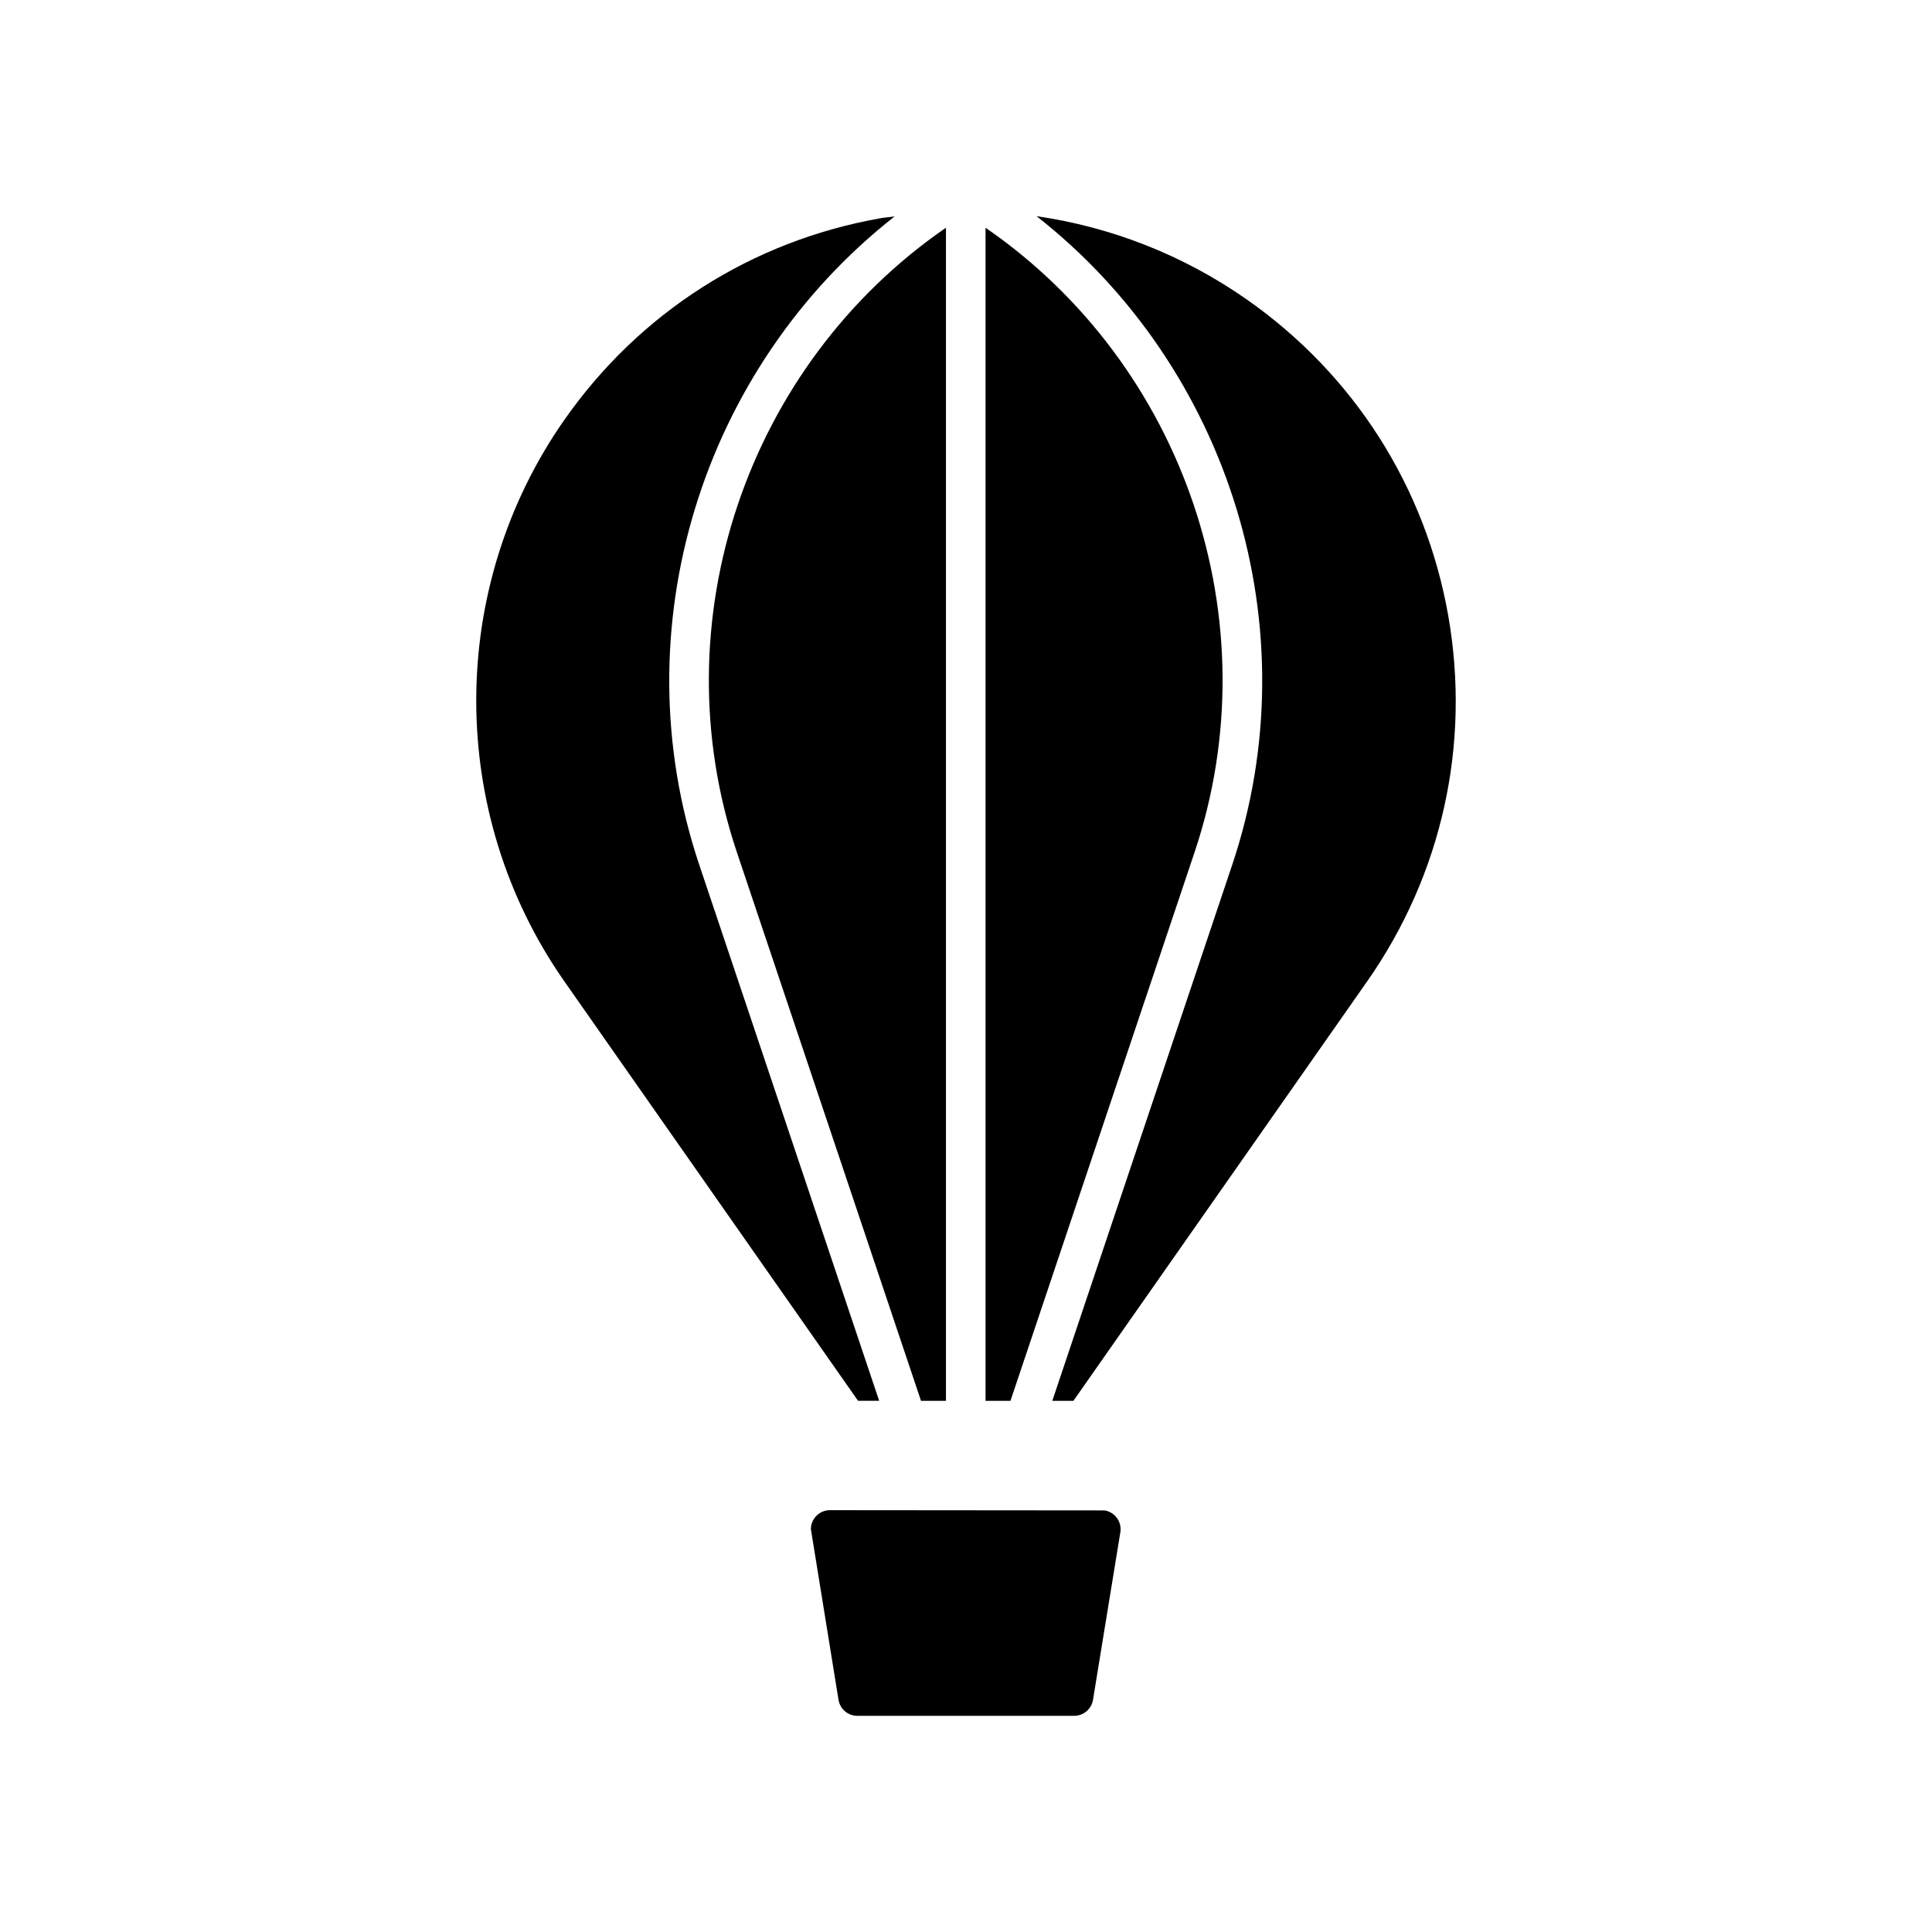
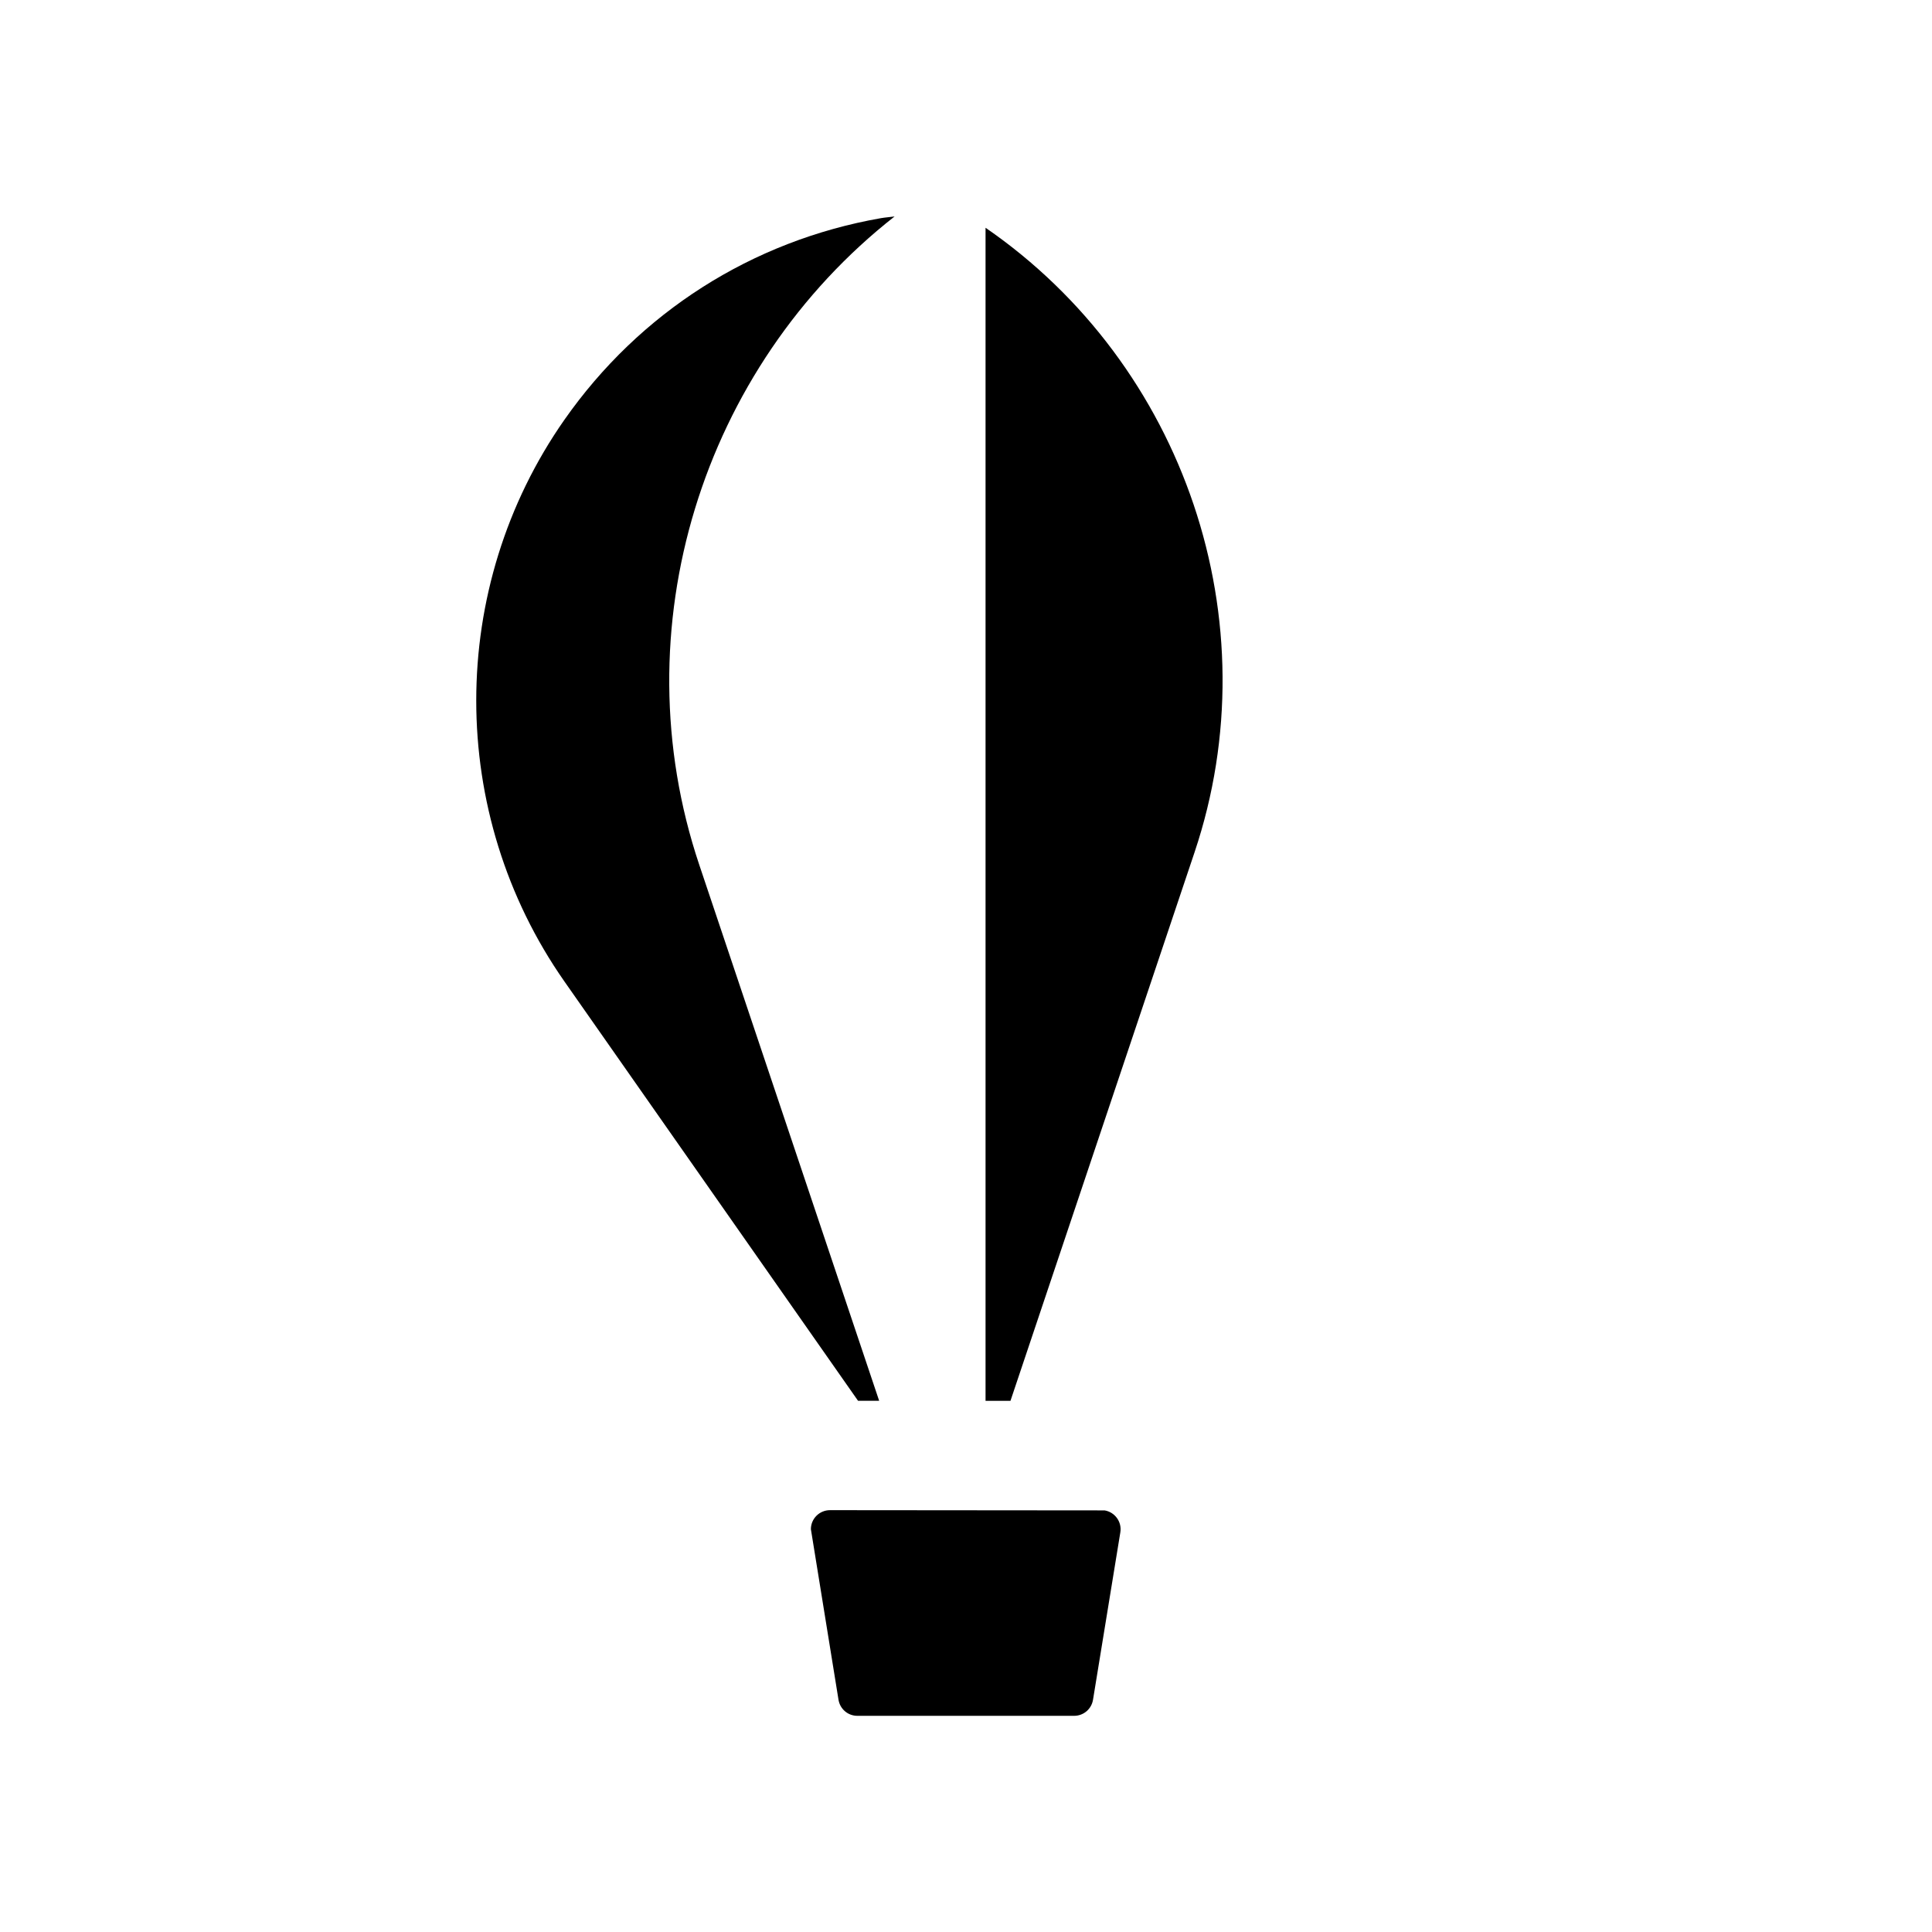
<svg xmlns="http://www.w3.org/2000/svg" fill="#000000" width="800px" height="800px" version="1.1" viewBox="144 144 512 512">
  <g>
-     <path d="m394.69 515.23h-6.613l-48.797-145.37c-20.562-61.254 2.75-129.25 55.41-165.51z" />
    <path d="m405.18 515.23v-310.87c52.66 36.254 75.949 104.26 55.387 165.51l-48.785 145.37h-6.602z" />
-     <path d="m293.6 255.21c19.891-28.402 49.645-47.379 83.789-53.383 1.227-0.219 2.457-0.285 3.684-0.461-51.012 40.02-72.781 109.2-51.758 171.83l47.672 142.03h-5.594l-77.809-111.12c-31.168-44.535-31.168-104.37 0.016-148.9z" />
+     <path d="m293.6 255.21c19.891-28.402 49.645-47.379 83.789-53.383 1.227-0.219 2.457-0.285 3.684-0.461-51.012 40.02-72.781 109.2-51.758 171.83l47.672 142.03h-5.594l-77.809-111.12c-31.168-44.535-31.168-104.37 0.016-148.9" />
    <path d="m433.66 594.45c-0.398 2.457-2.5 4.262-5.008 4.262h-57.445c-2.5 0-4.598-1.805-4.996-4.262l-7.316-45.195c0-2.793 2.277-5.047 5.07-5.047l72.758 0.062c2.762 0.453 4.629 3.066 4.176 5.816z" />
-     <path d="m506.27 404.13-77.809 111.11h-5.594l47.672-142.02c21.035-62.672-0.766-131.9-51.84-171.93 19.805 2.875 38.824 10.266 55.715 22.074 28.402 19.902 47.359 49.637 53.383 83.781 5.984 34.133-1.637 68.59-21.527 96.992z" />
  </g>
</svg>